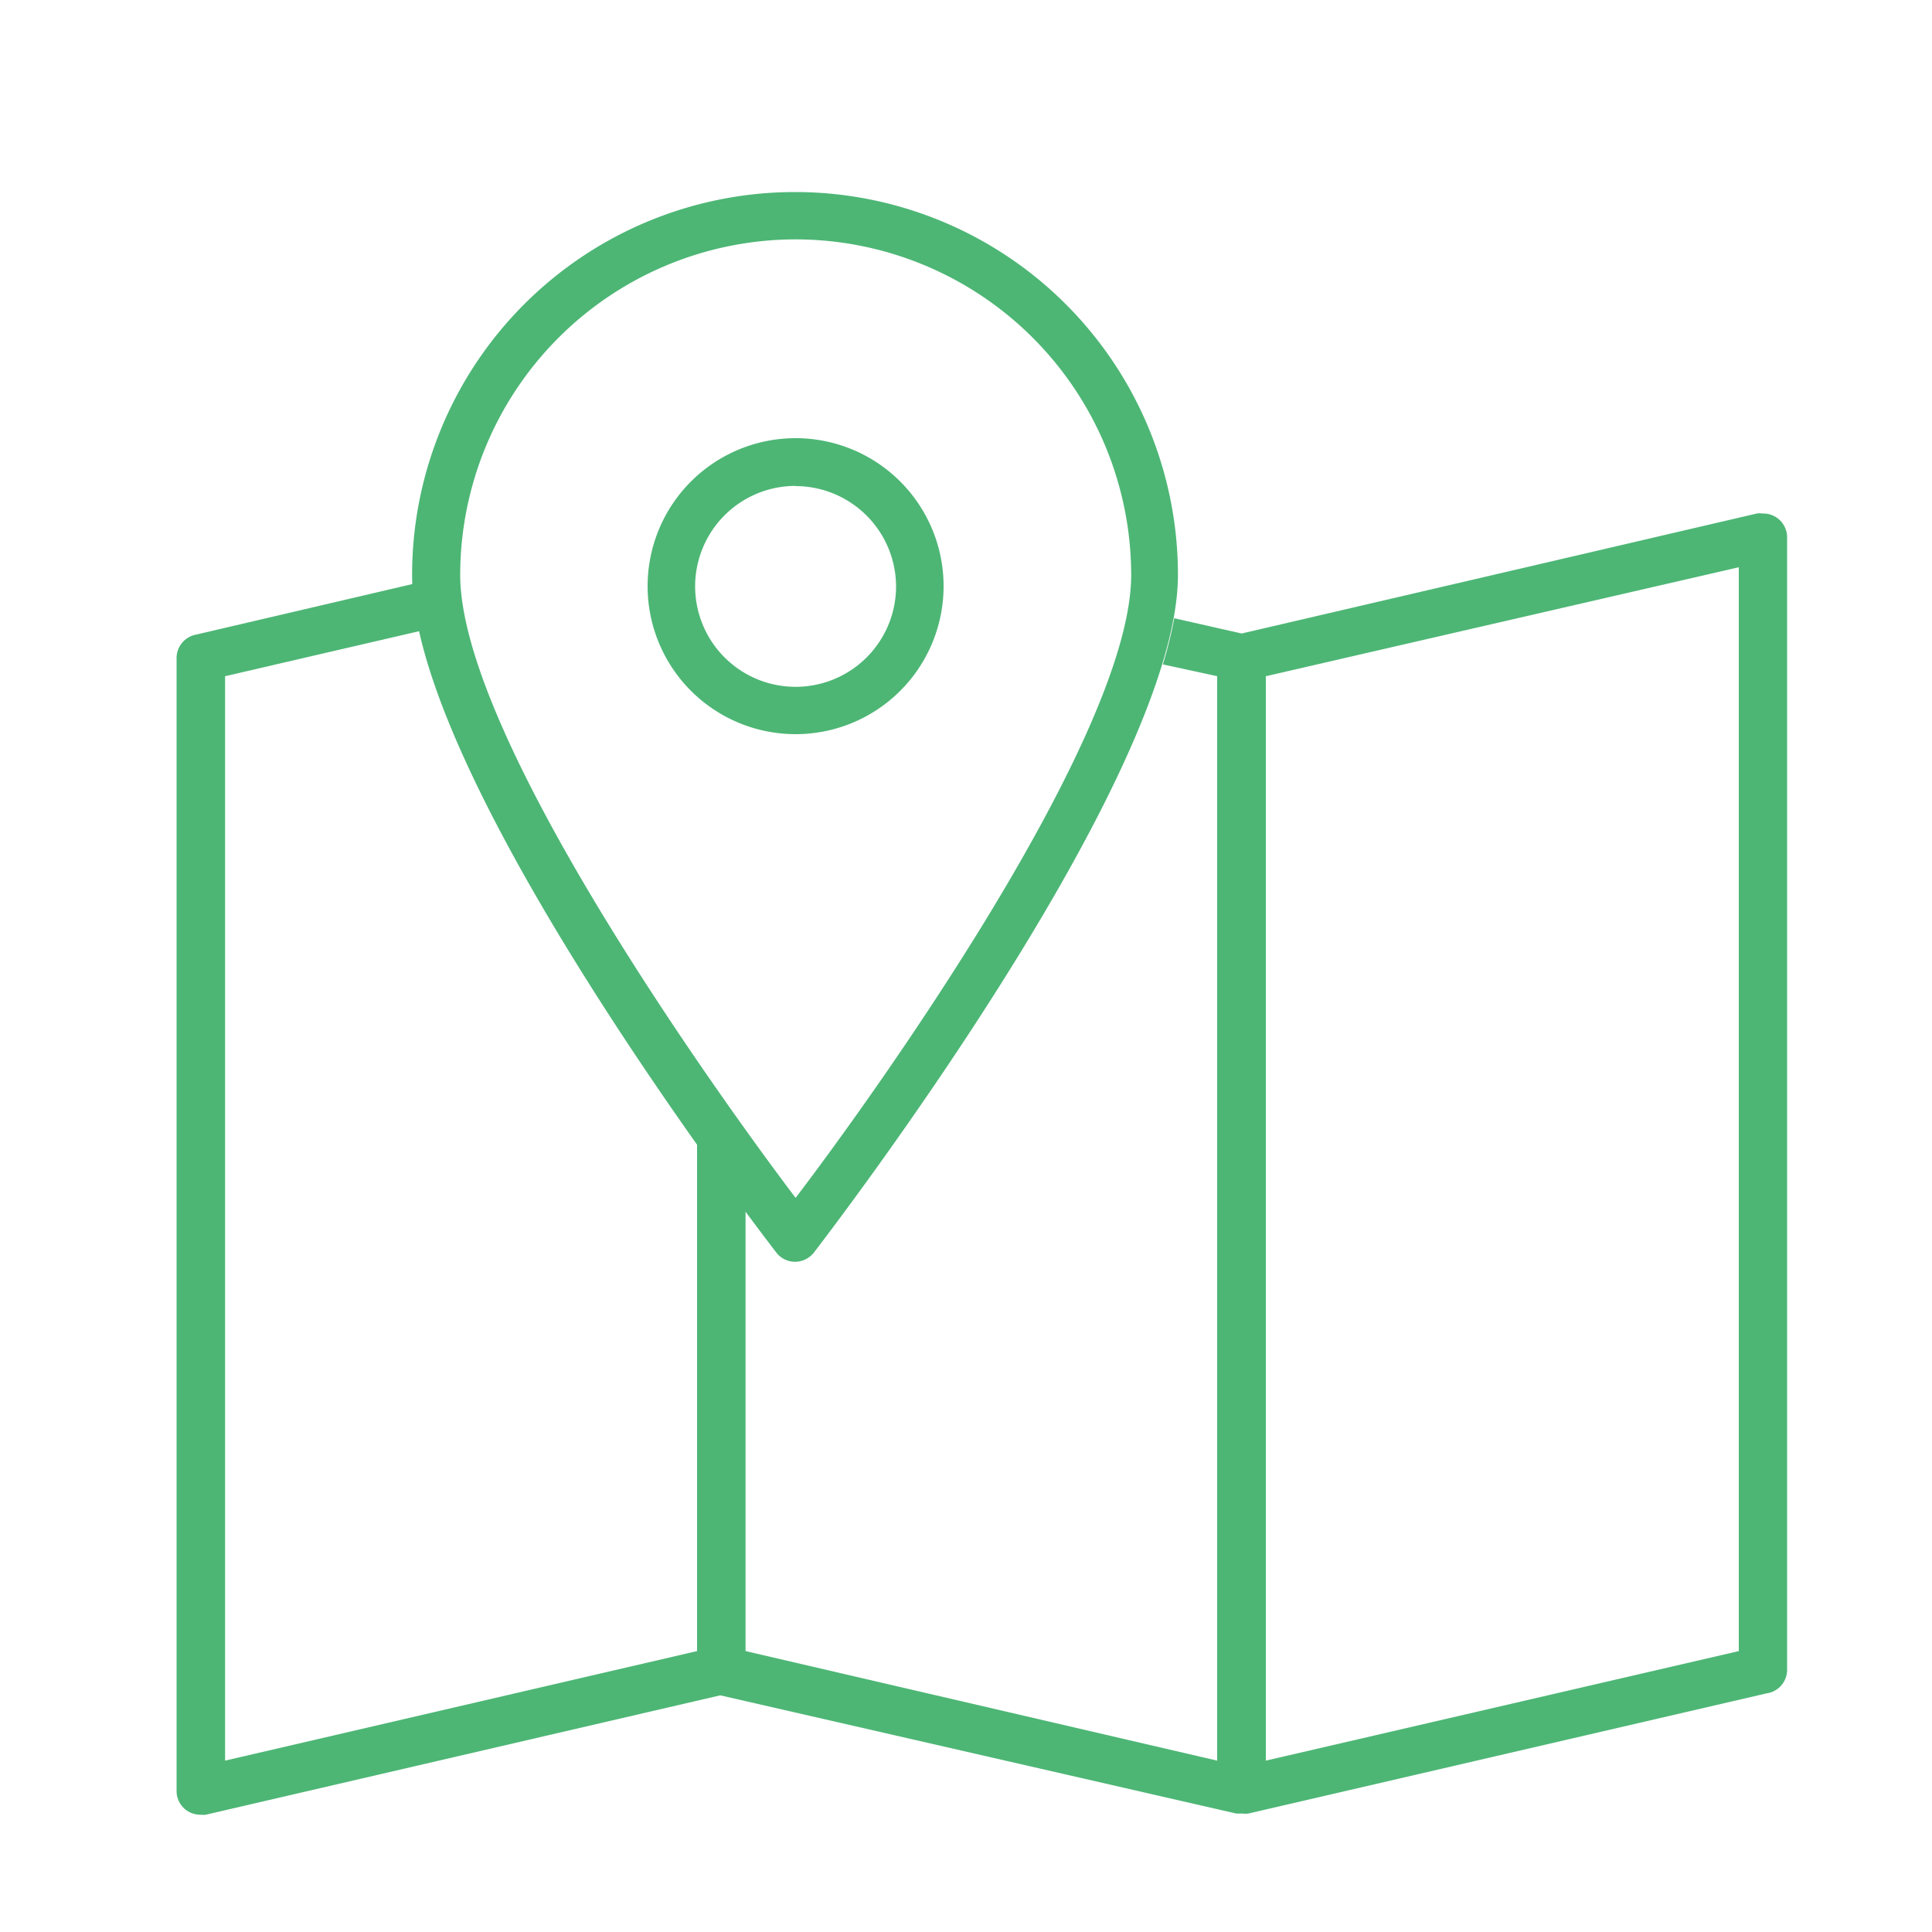
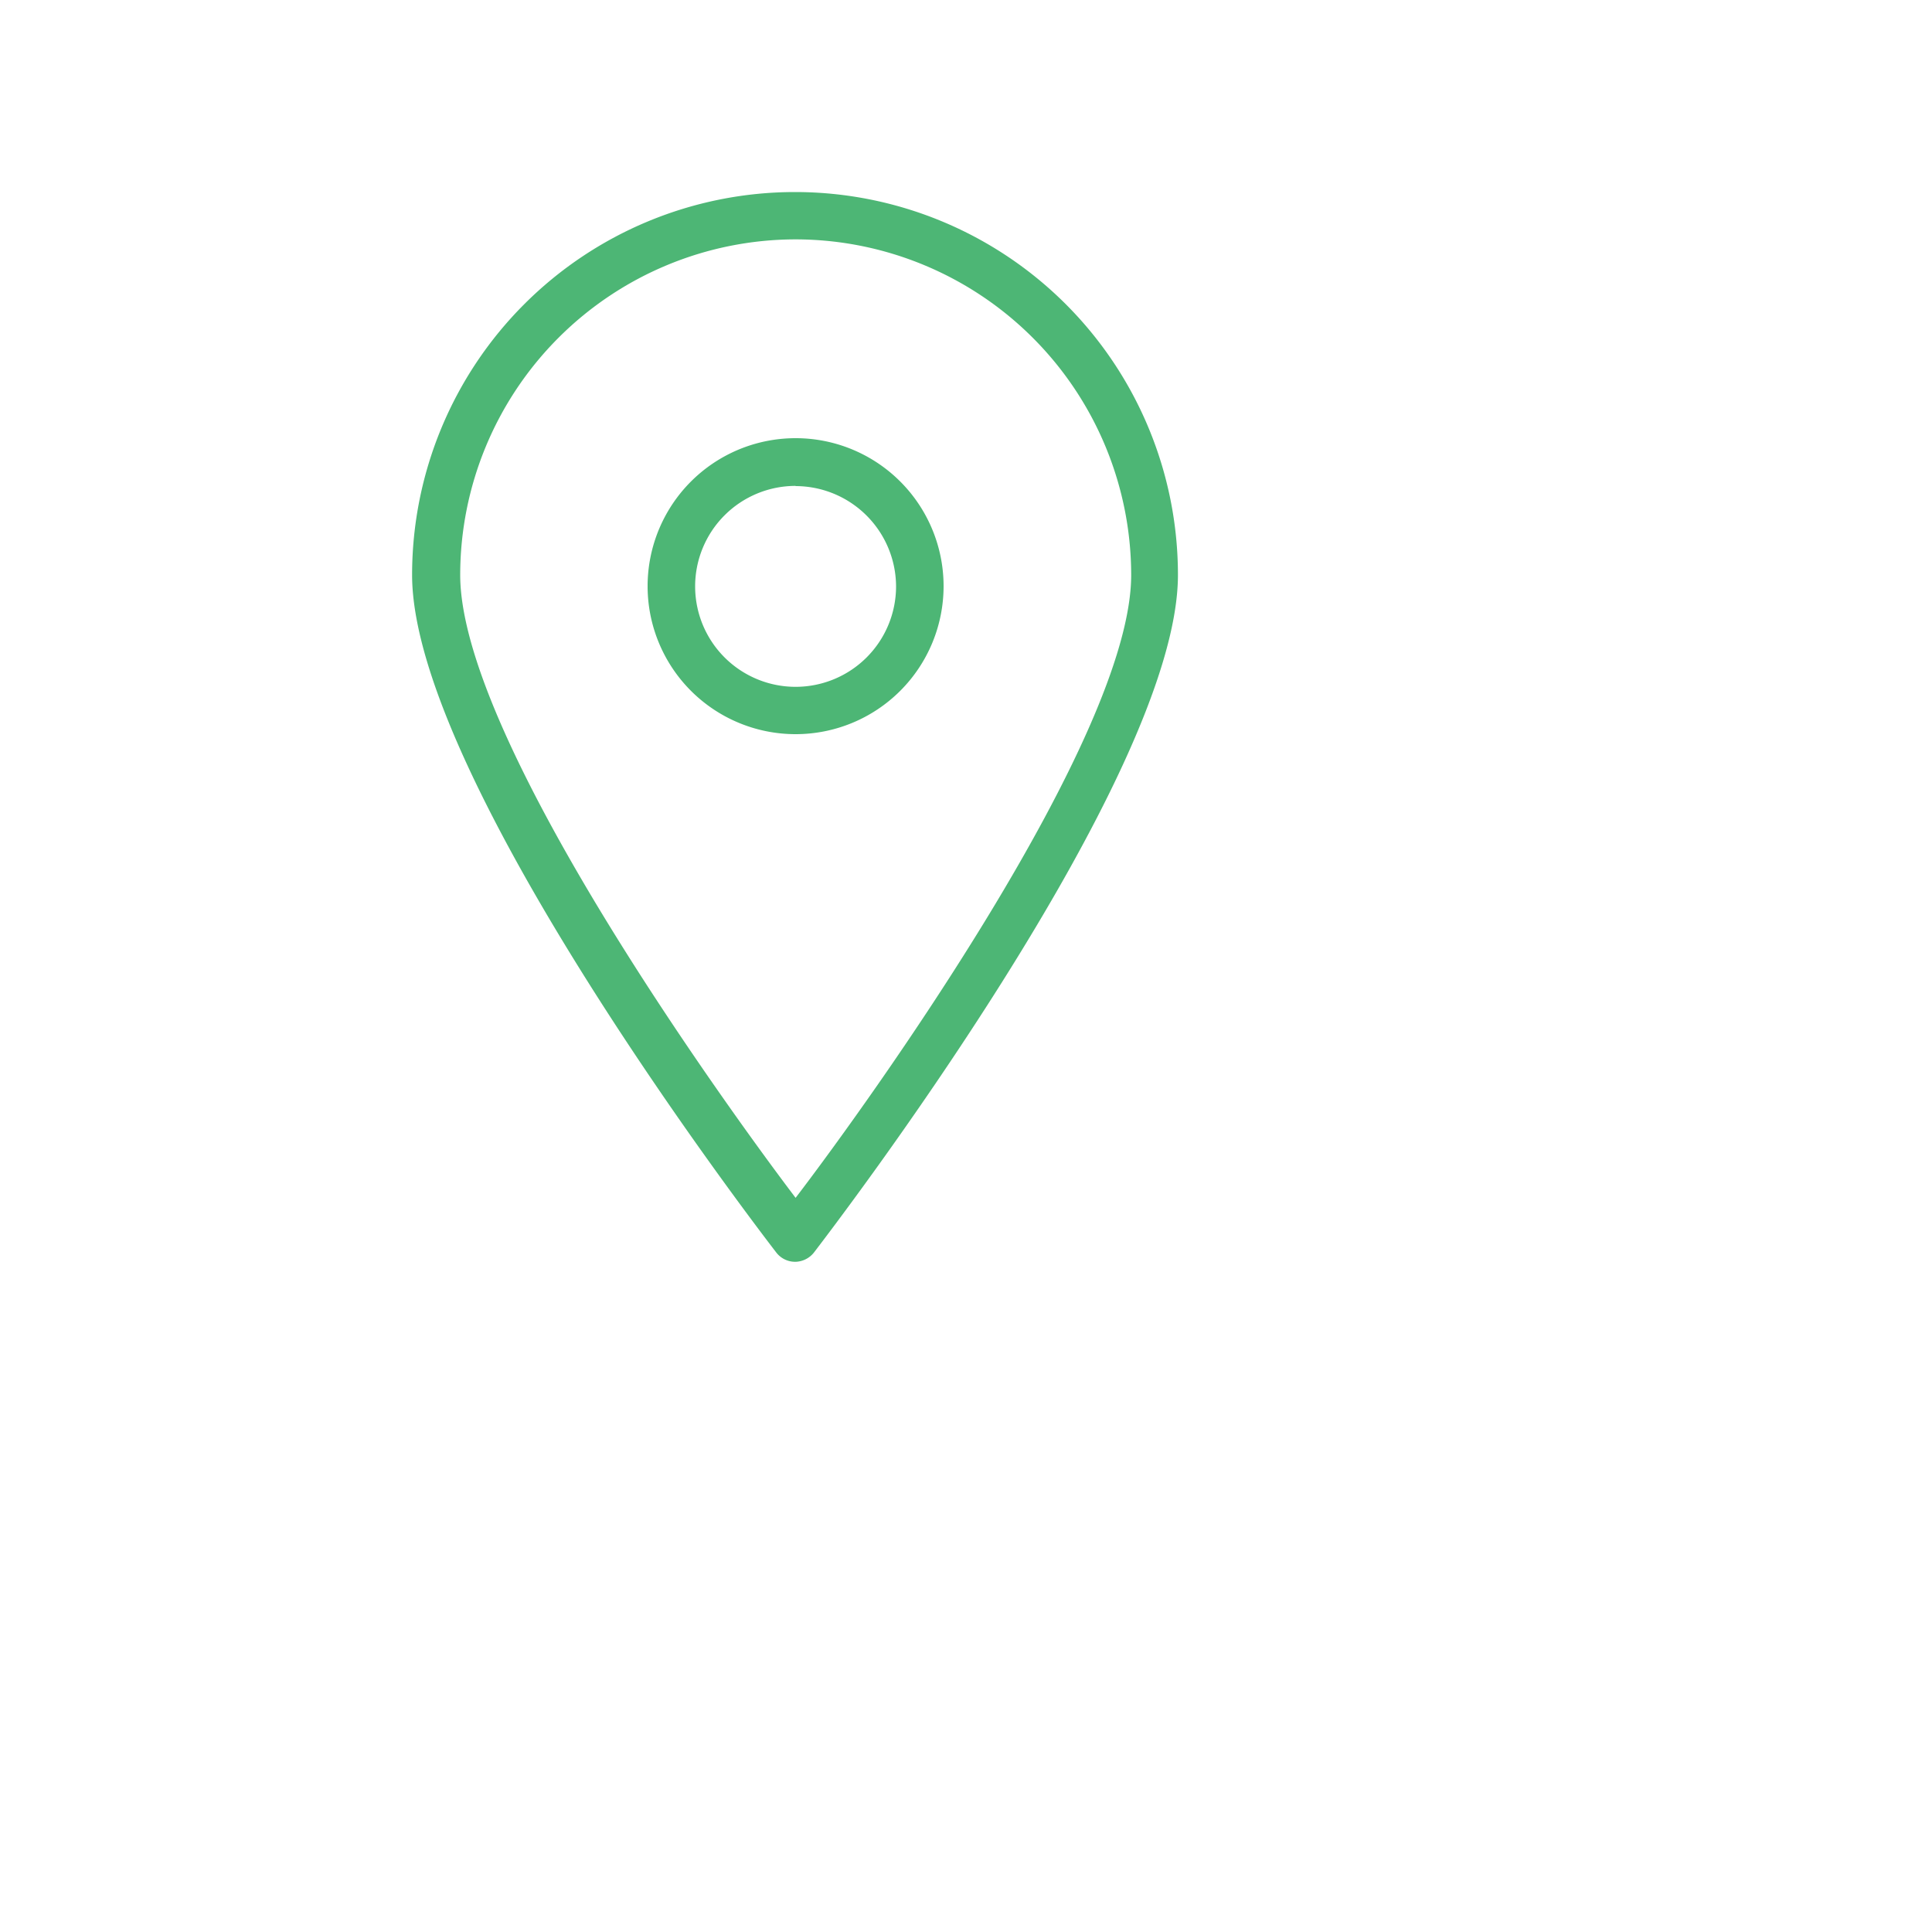
<svg xmlns="http://www.w3.org/2000/svg" id="レイヤー_1" data-name="レイヤー 1" viewBox="0 0 100 100">
  <defs>
    <style>.cls-1{fill:#4DB675;}.cls-2{fill:none;}</style>
  </defs>
  <path class="cls-1" d="M41.18,65.31a1.23,1.23,0,0,1-1-.48c-.77-1-18.85-24.51-18.85-35.07a19.82,19.82,0,0,1,39.64,0c0,10.56-18.08,34.07-18.84,35.07A1.26,1.26,0,0,1,41.18,65.31Zm0-52.92A17.38,17.38,0,0,0,23.82,29.76C23.82,38.17,37.39,57,41.18,62,45,57,58.55,38.17,58.55,29.76A17.39,17.39,0,0,0,41.18,12.39Z" />
-   <path class="cls-1" d="M41.18,38a7.66,7.66,0,1,1,7.66-7.65A7.66,7.66,0,0,1,41.18,38Zm0-12.85a5.2,5.2,0,1,0,5.2,5.2A5.21,5.21,0,0,0,41.18,25.16Z" />
-   <path class="cls-1" d="M91.23,26.58h0a1,1,0,0,0-.3,0L64.27,32.79,60.78,32a22.44,22.44,0,0,1-.59,2.39L63,35V91.13L38.59,85.46V62.67c-.69-.92-1.54-2.1-2.51-3.47V85.46L11.65,91.13V35l10.09-2.34a13.16,13.16,0,0,1-.35-2.44L10.14,32.85a1.23,1.23,0,0,0-1,1.2V92.67a1.23,1.23,0,0,0,.47,1,1.25,1.25,0,0,0,.76.26,1.33,1.33,0,0,0,.28,0l26.63-6.18L64,93.87l.28,0h.05a1.27,1.27,0,0,0,.28,0l26.82-6.22a1.23,1.23,0,0,0,1.07-1.21V27.81A1.23,1.23,0,0,0,91.23,26.58ZM90,85.46,65.52,91.13V35L90,29.36Z" />
-   <rect class="cls-2" width="100" height="100" />
+   <path class="cls-1" d="M41.18,38a7.66,7.66,0,1,1,7.66-7.65A7.66,7.66,0,0,1,41.18,38Zm0-12.85a5.2,5.2,0,1,0,5.2,5.2A5.21,5.21,0,0,0,41.18,25.16" />
</svg>